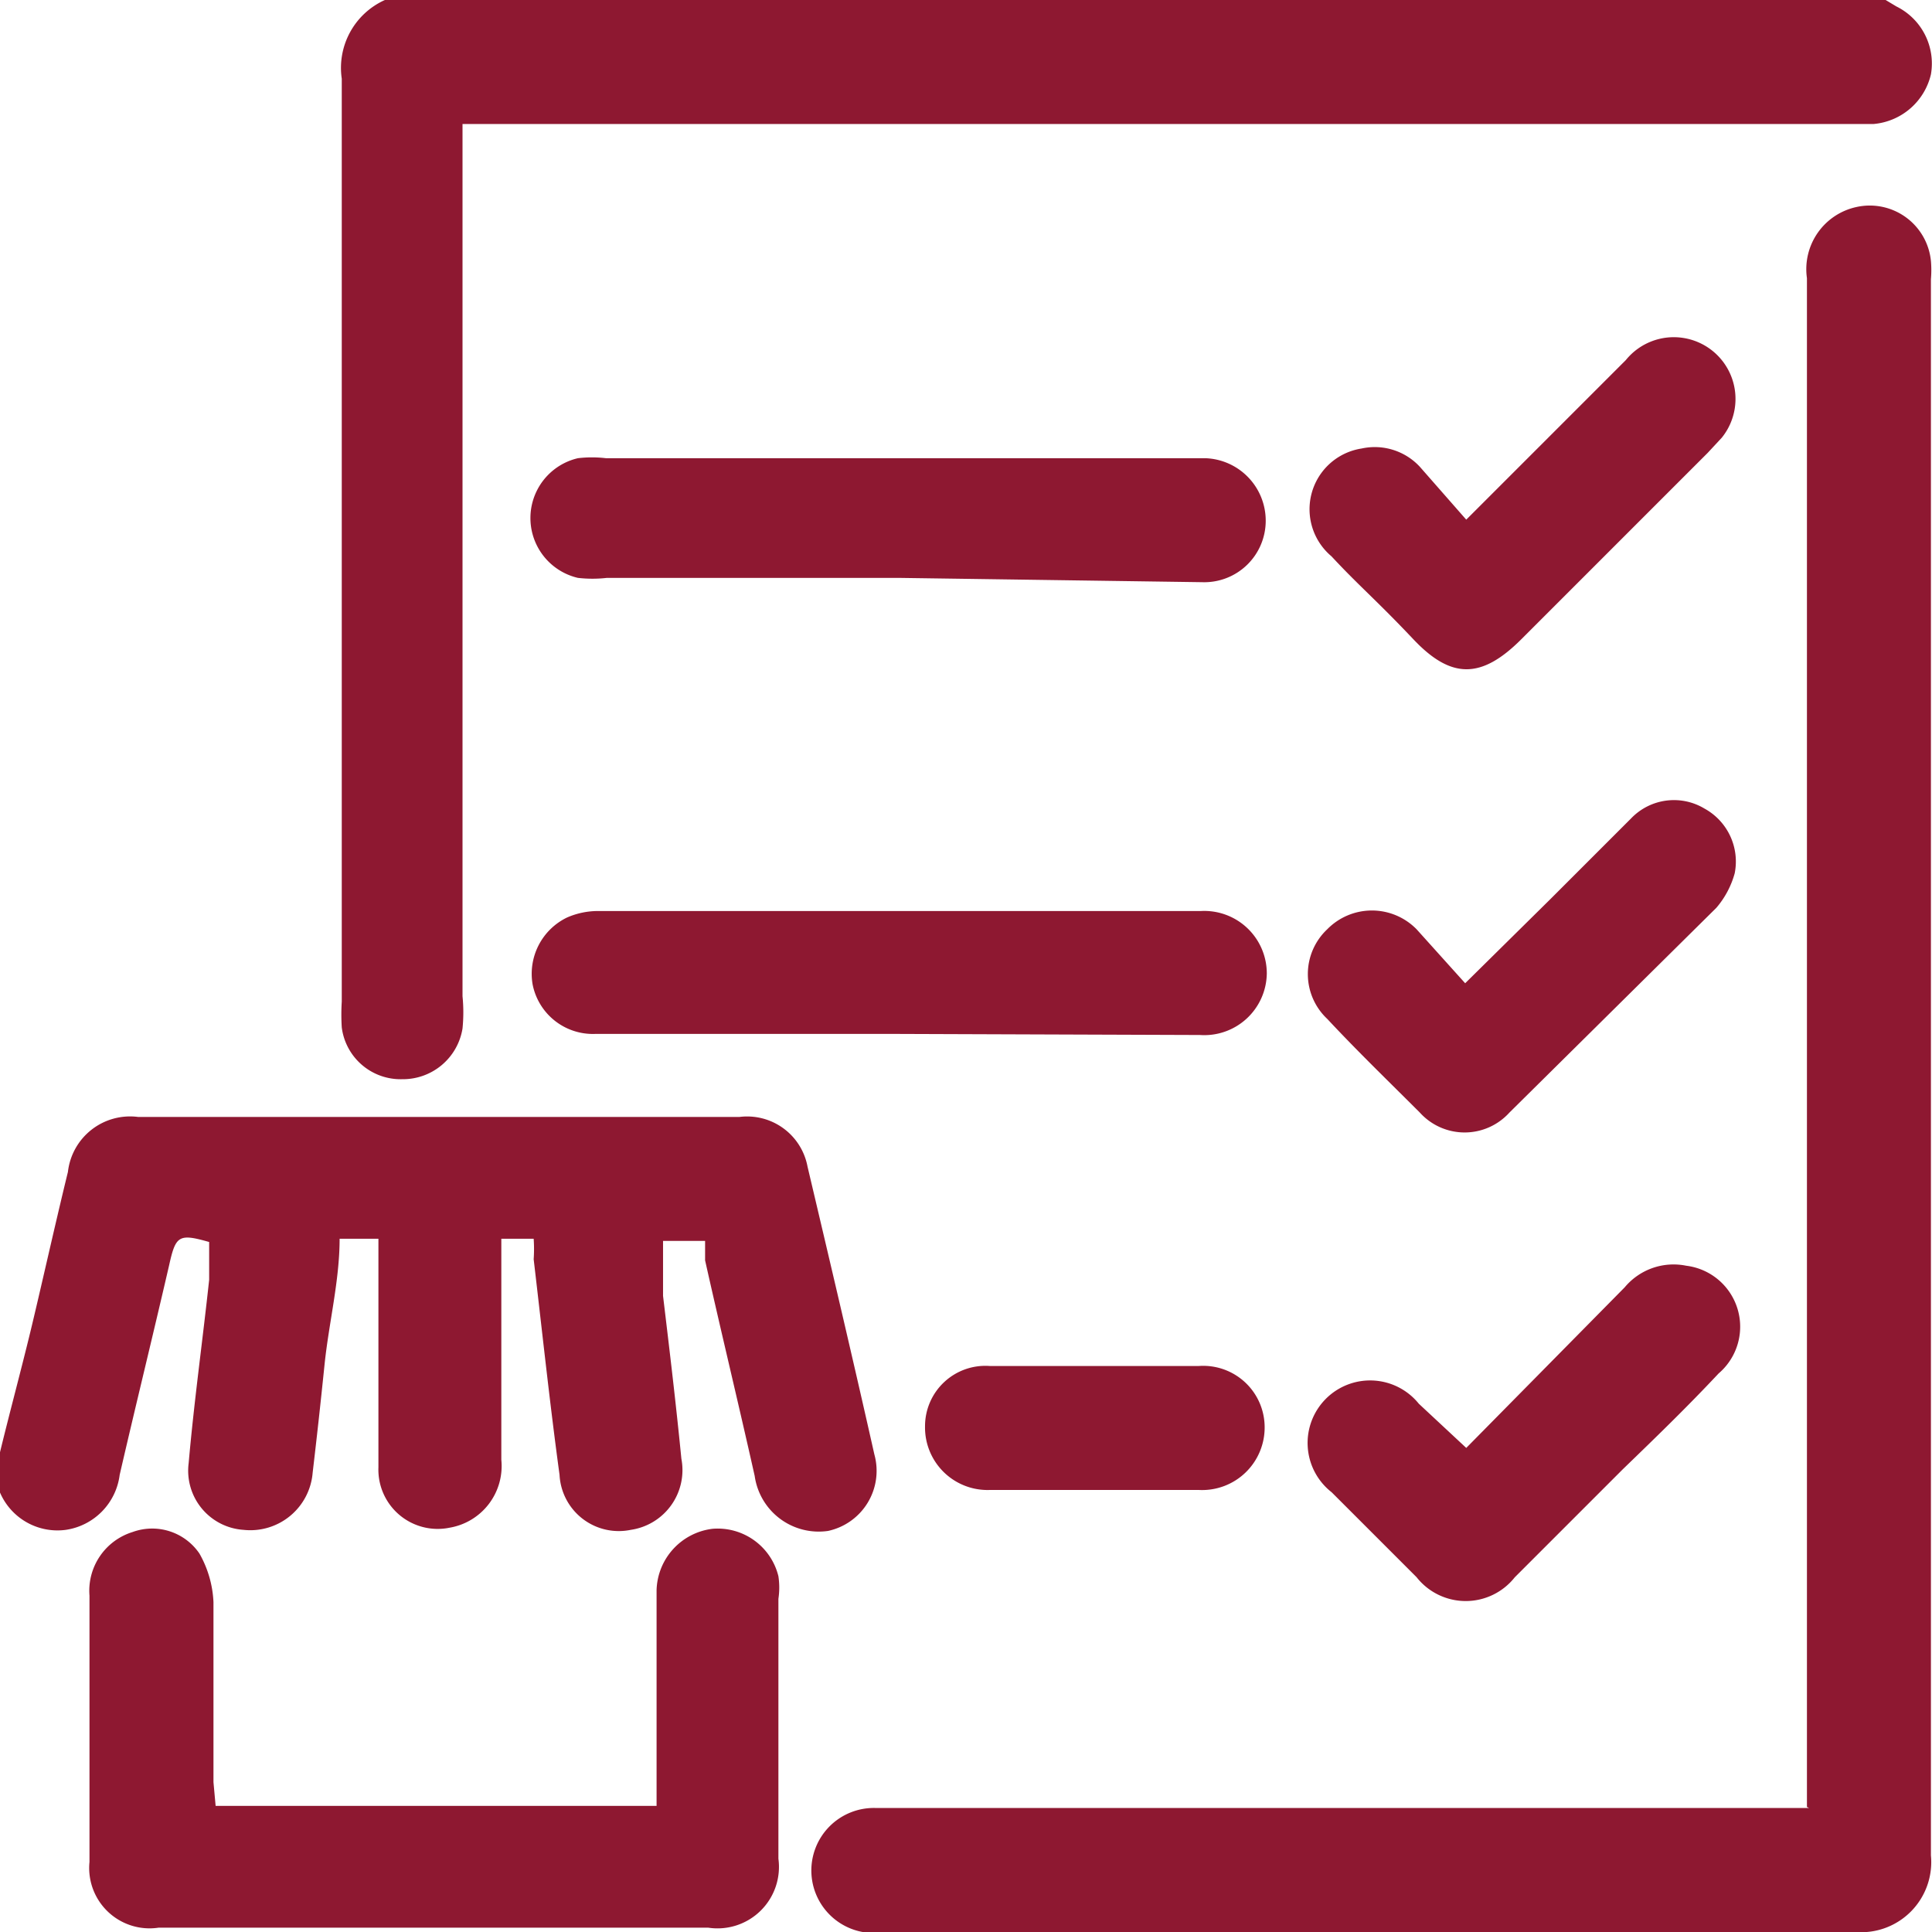
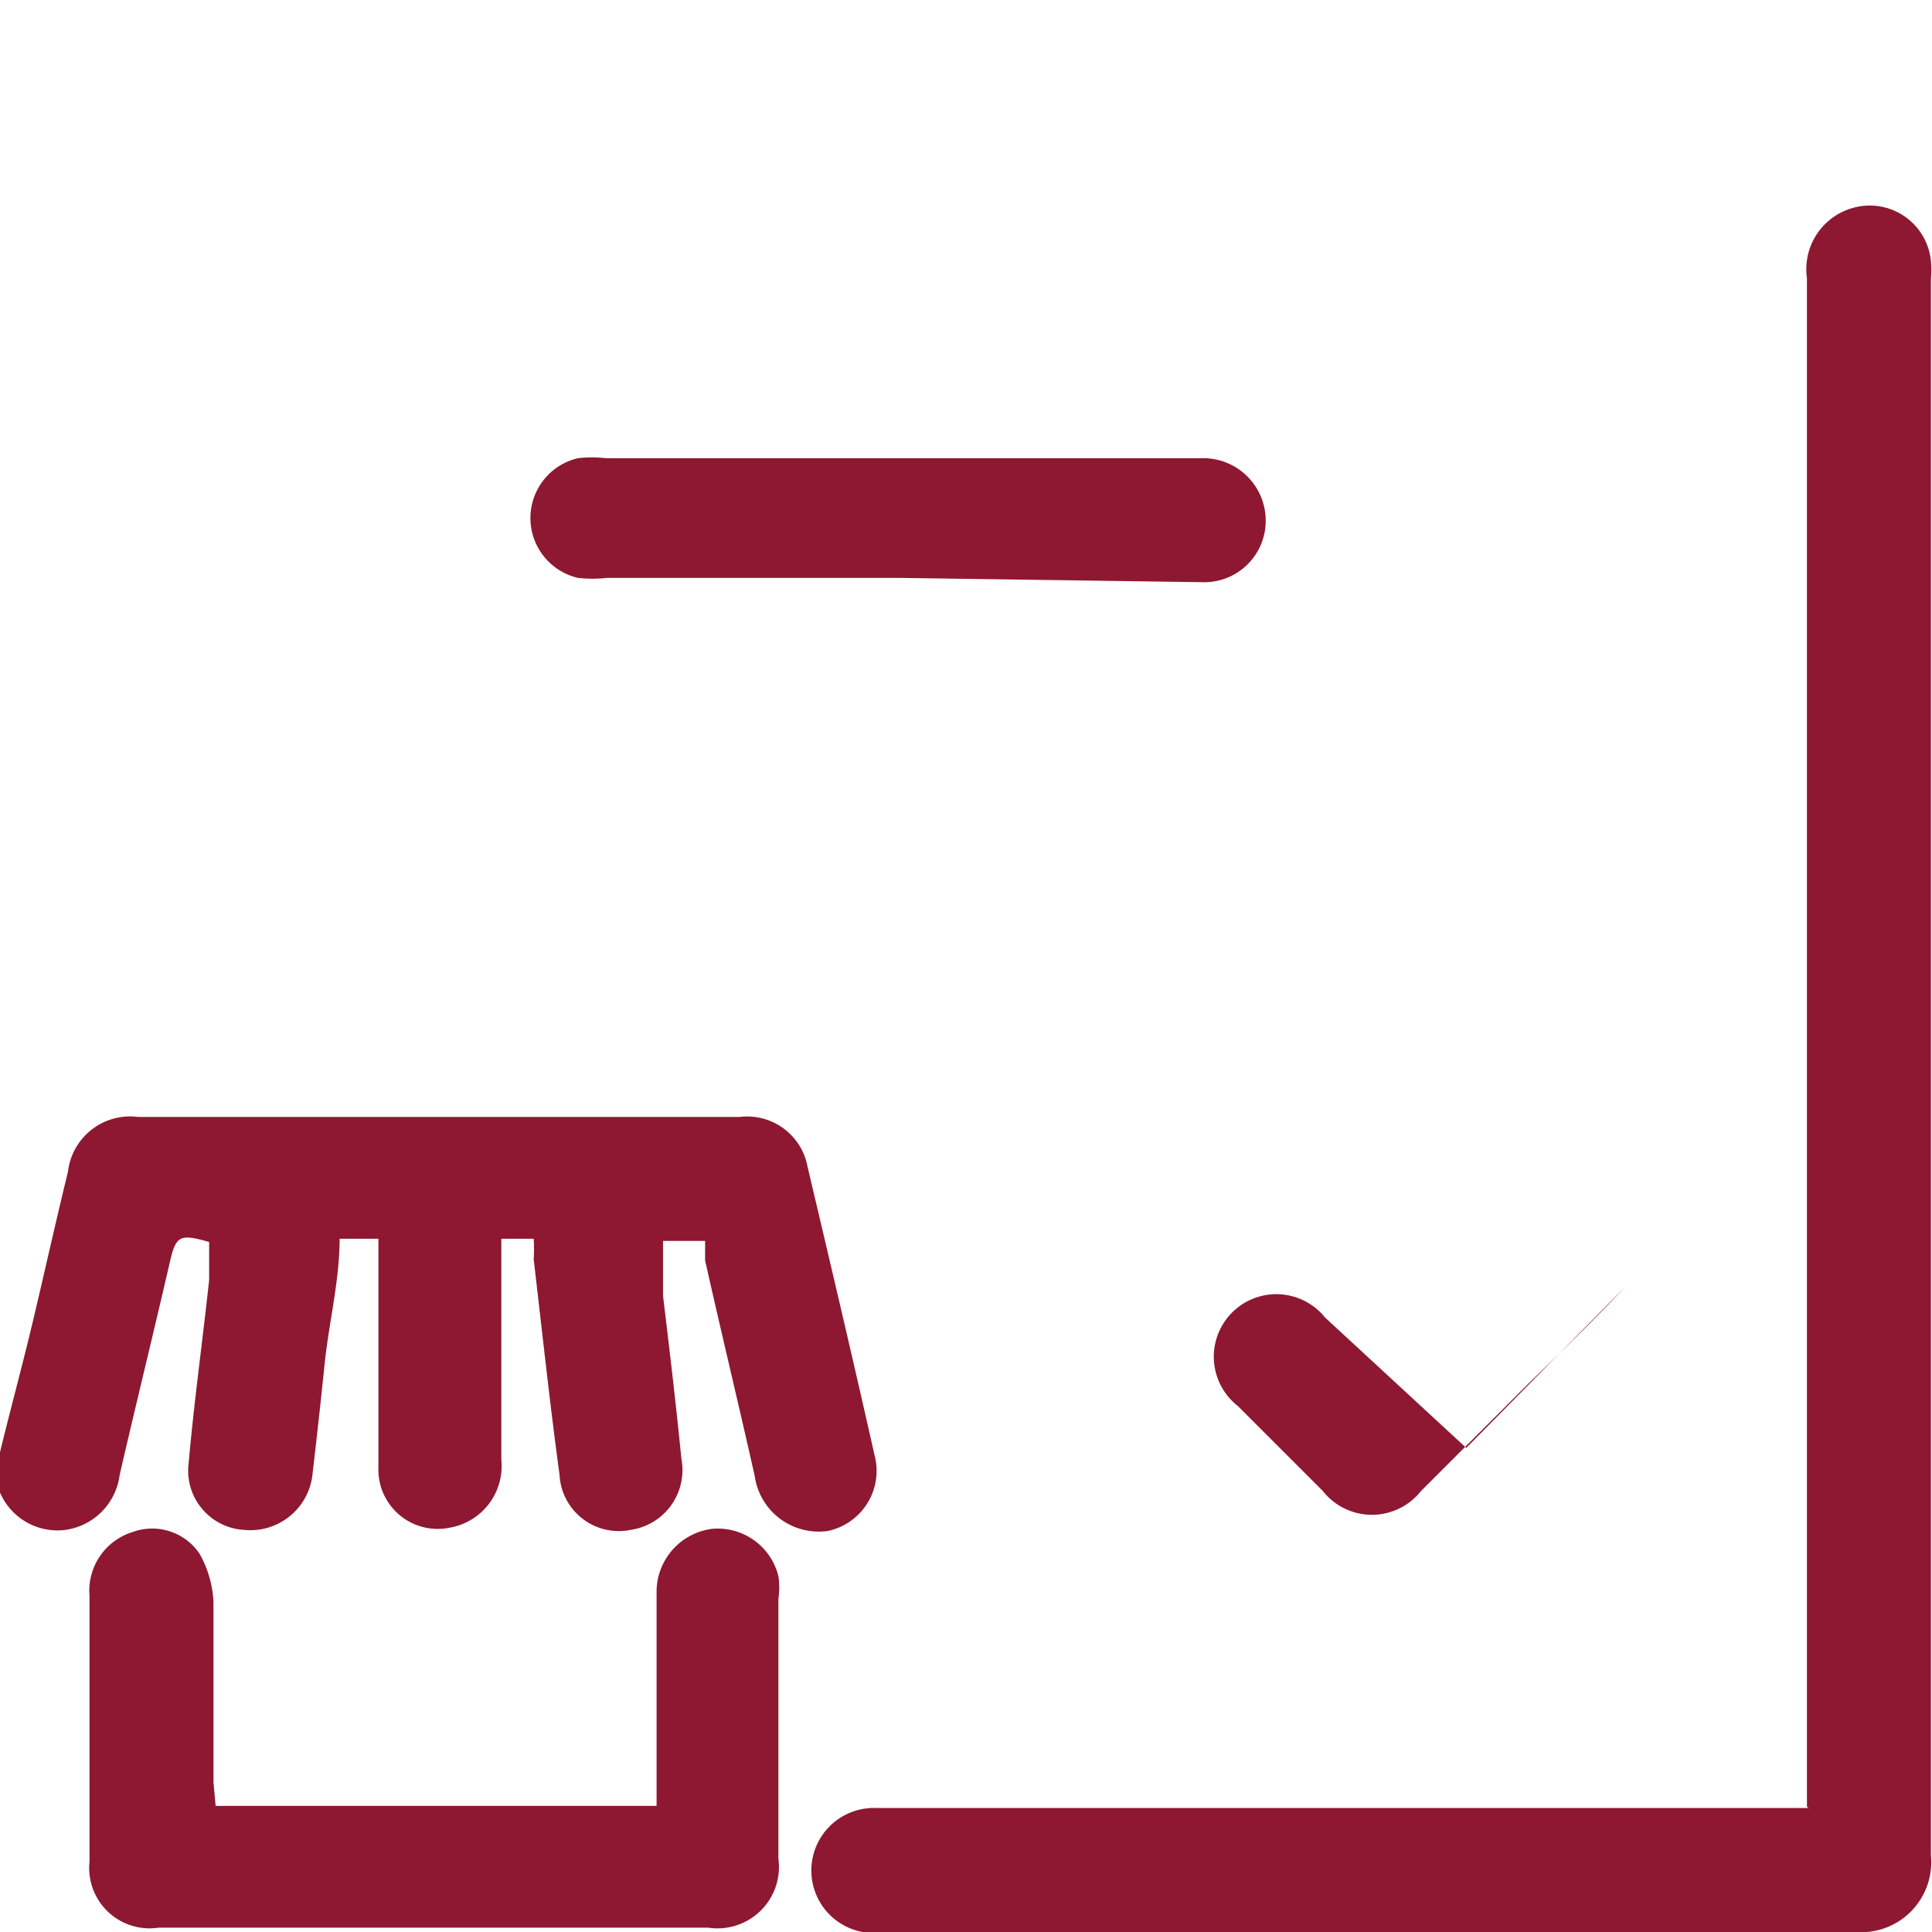
<svg xmlns="http://www.w3.org/2000/svg" viewBox="0 0 17.92 17.92">
  <defs>
    <style>.cls-1{fill:#8e1831;}</style>
  </defs>
  <g id="Слой_2" data-name="Слой 2">
    <g id="Front">
-       <path class="cls-1" d="M17.49,0l.1.06a.59.59,0,0,1,.32.63.6.6,0,0,1-.53.46H4.29V9.24a1.51,1.51,0,0,1,0,.3.56.56,0,0,1-.56.47.55.55,0,0,1-.56-.48,1.94,1.94,0,0,1,0-.24V.73A.69.69,0,0,1,3.57,0Z" />
      <path class="cls-1" d="M0,13.47c.09-.37.19-.74.28-1.11s.23-1,.35-1.49a.58.58,0,0,1,.65-.51H6.86a.57.57,0,0,1,.63.46c.21.89.42,1.78.62,2.67a.57.57,0,0,1-.43.71A.6.6,0,0,1,7,13.69c-.15-.67-.31-1.33-.46-2,0-.06,0-.11,0-.18H6.15c0,.17,0,.34,0,.51.06.5.12,1,.17,1.51a.56.56,0,0,1-.47.66.55.55,0,0,1-.66-.51c-.09-.66-.16-1.32-.24-2a1.37,1.37,0,0,0,0-.19H4.65v.18c0,.62,0,1.25,0,1.87a.58.58,0,0,1-.48.63.55.55,0,0,1-.66-.56c0-.63,0-1.27,0-1.9v-.22H3.15c0,.39-.1.78-.14,1.17s-.07.66-.11,1a.58.58,0,0,1-.64.53.55.55,0,0,1-.51-.62c.05-.57.13-1.14.19-1.7,0-.12,0-.24,0-.35-.28-.08-.31-.06-.37.21-.15.65-.31,1.3-.46,1.95a.59.59,0,0,1-.5.51.58.58,0,0,1-.63-.4,0,0,0,0,0,0,0Z" />
      <path class="cls-1" d="M16.76,16.76V2.58a.59.59,0,0,1,.46-.66.57.57,0,0,1,.69.5,1,1,0,0,1,0,.17q0,7.32,0,14.62a.65.65,0,0,1-.7.71h-9a.58.58,0,1,1-.08-1.15h8.65Z" />
      <path class="cls-1" d="M2,16.75H6.09v-2a.59.59,0,0,1,.52-.57.58.58,0,0,1,.61.44.71.71,0,0,1,0,.21v2.41a.57.57,0,0,1-.65.64H1.47a.56.56,0,0,1-.64-.61c0-.82,0-1.65,0-2.47a.57.57,0,0,1,.4-.59.53.53,0,0,1,.62.2,1,1,0,0,1,.13.45c0,.56,0,1.11,0,1.67Z" />
      <path class="cls-1" d="M8.33,5.36H5.63a1.18,1.18,0,0,1-.27,0,.57.57,0,0,1,0-1.11,1.1,1.1,0,0,1,.26,0h5.56a.58.58,0,0,1,.56.58.57.57,0,0,1-.59.57Z" />
-       <path class="cls-1" d="M8.33,9.59H5.52a.57.57,0,0,1-.58-.46.58.58,0,0,1,.32-.62.72.72,0,0,1,.29-.06h5.59a.58.58,0,0,1,.61.58.58.58,0,0,1-.62.57Z" />
-       <path class="cls-1" d="M13.6,13.43l1.47-1.49a.59.59,0,0,1,.57-.2.57.57,0,0,1,.3,1c-.29.31-.59.6-.89.89l-1,1a.58.58,0,0,1-.91,0l-.79-.79a.58.58,0,1,1,.81-.82Z" />
-       <path class="cls-1" d="M13.59,9.12l.79-.78.75-.75a.55.55,0,0,1,.68-.09.56.56,0,0,1,.28.6.83.83,0,0,1-.17.32L14,10.32a.56.56,0,0,1-.83,0c-.29-.29-.58-.57-.86-.87a.57.57,0,0,1,0-.83.58.58,0,0,1,.83,0Z" />
-       <path class="cls-1" d="M13.6,4.82c.51-.51,1-1,1.48-1.48a.57.57,0,1,1,.89.72l-.13.14L14.11,5.93c-.37.37-.65.37-1,0s-.51-.5-.76-.77a.57.57,0,0,1,.28-1,.57.57,0,0,1,.54.17Z" />
-       <path class="cls-1" d="M10.18,13.82h-1a.58.58,0,0,1-.6-.59.56.56,0,0,1,.6-.56h1.94a.57.57,0,0,1,.61.56.58.58,0,0,1-.61.59Z" />
+       <path class="cls-1" d="M13.6,13.43l1.47-1.49c-.29.31-.59.6-.89.89l-1,1a.58.58,0,0,1-.91,0l-.79-.79a.58.58,0,1,1,.81-.82Z" />
    </g>
  </g>
</svg>